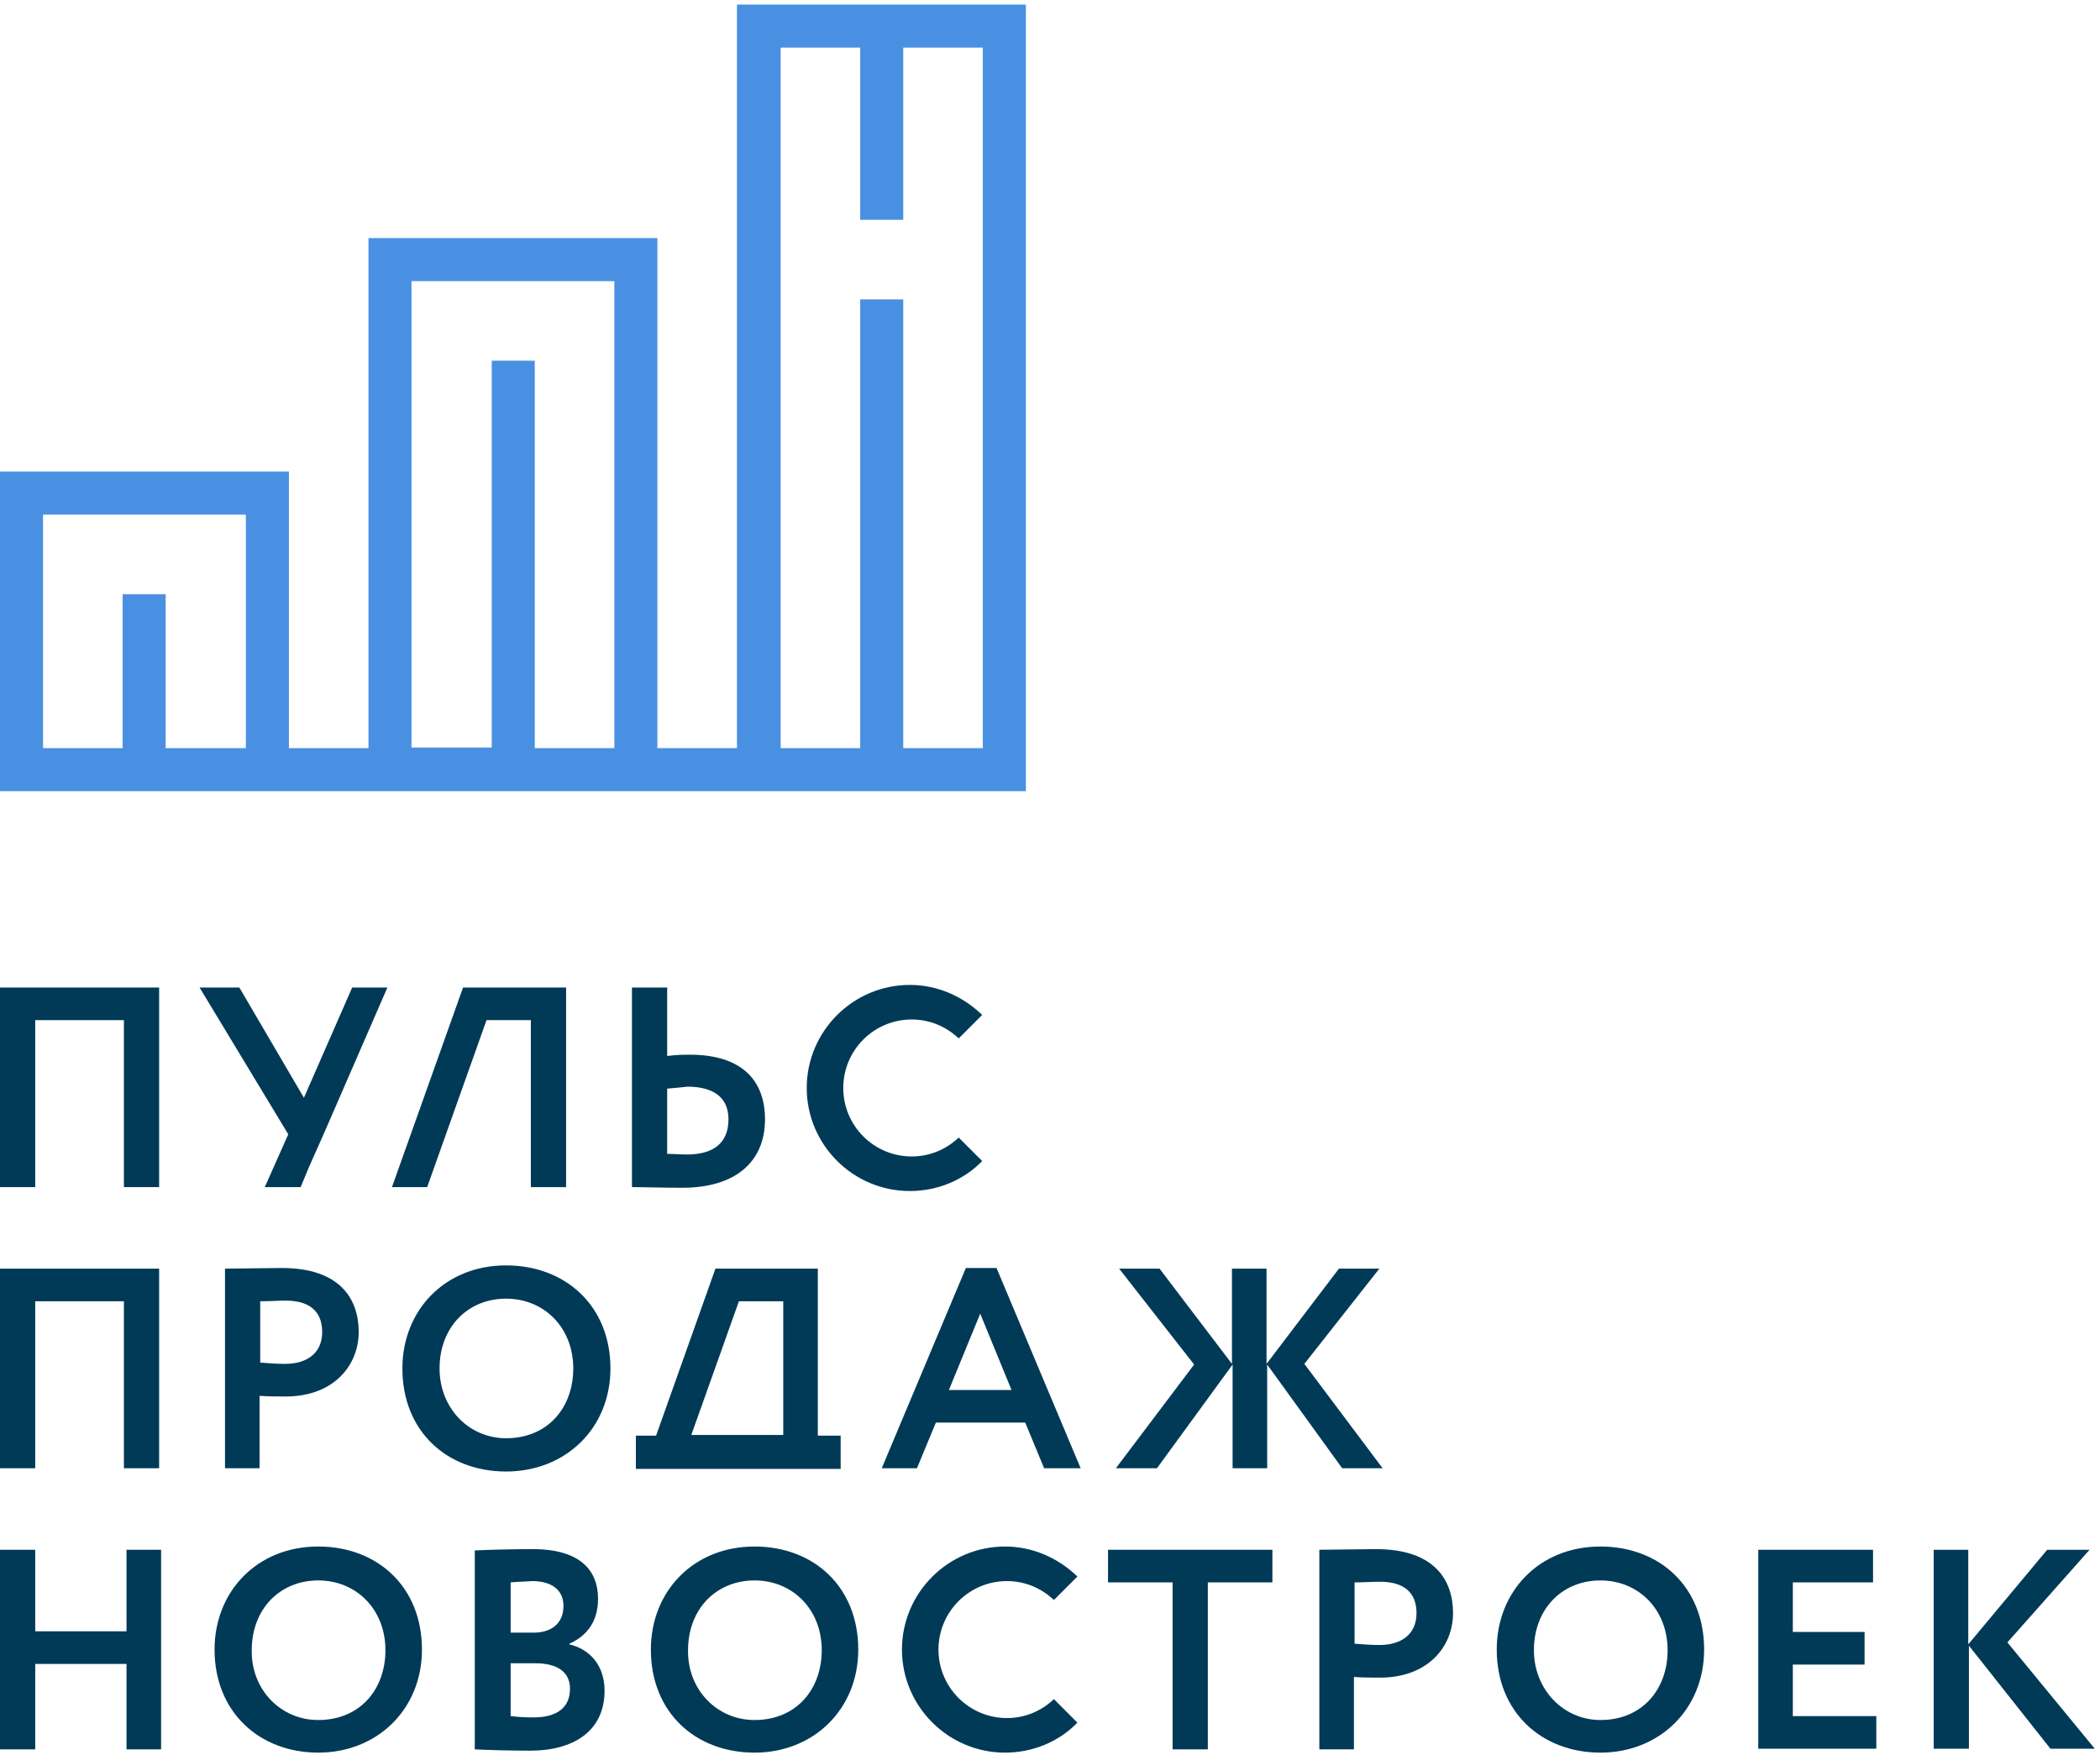
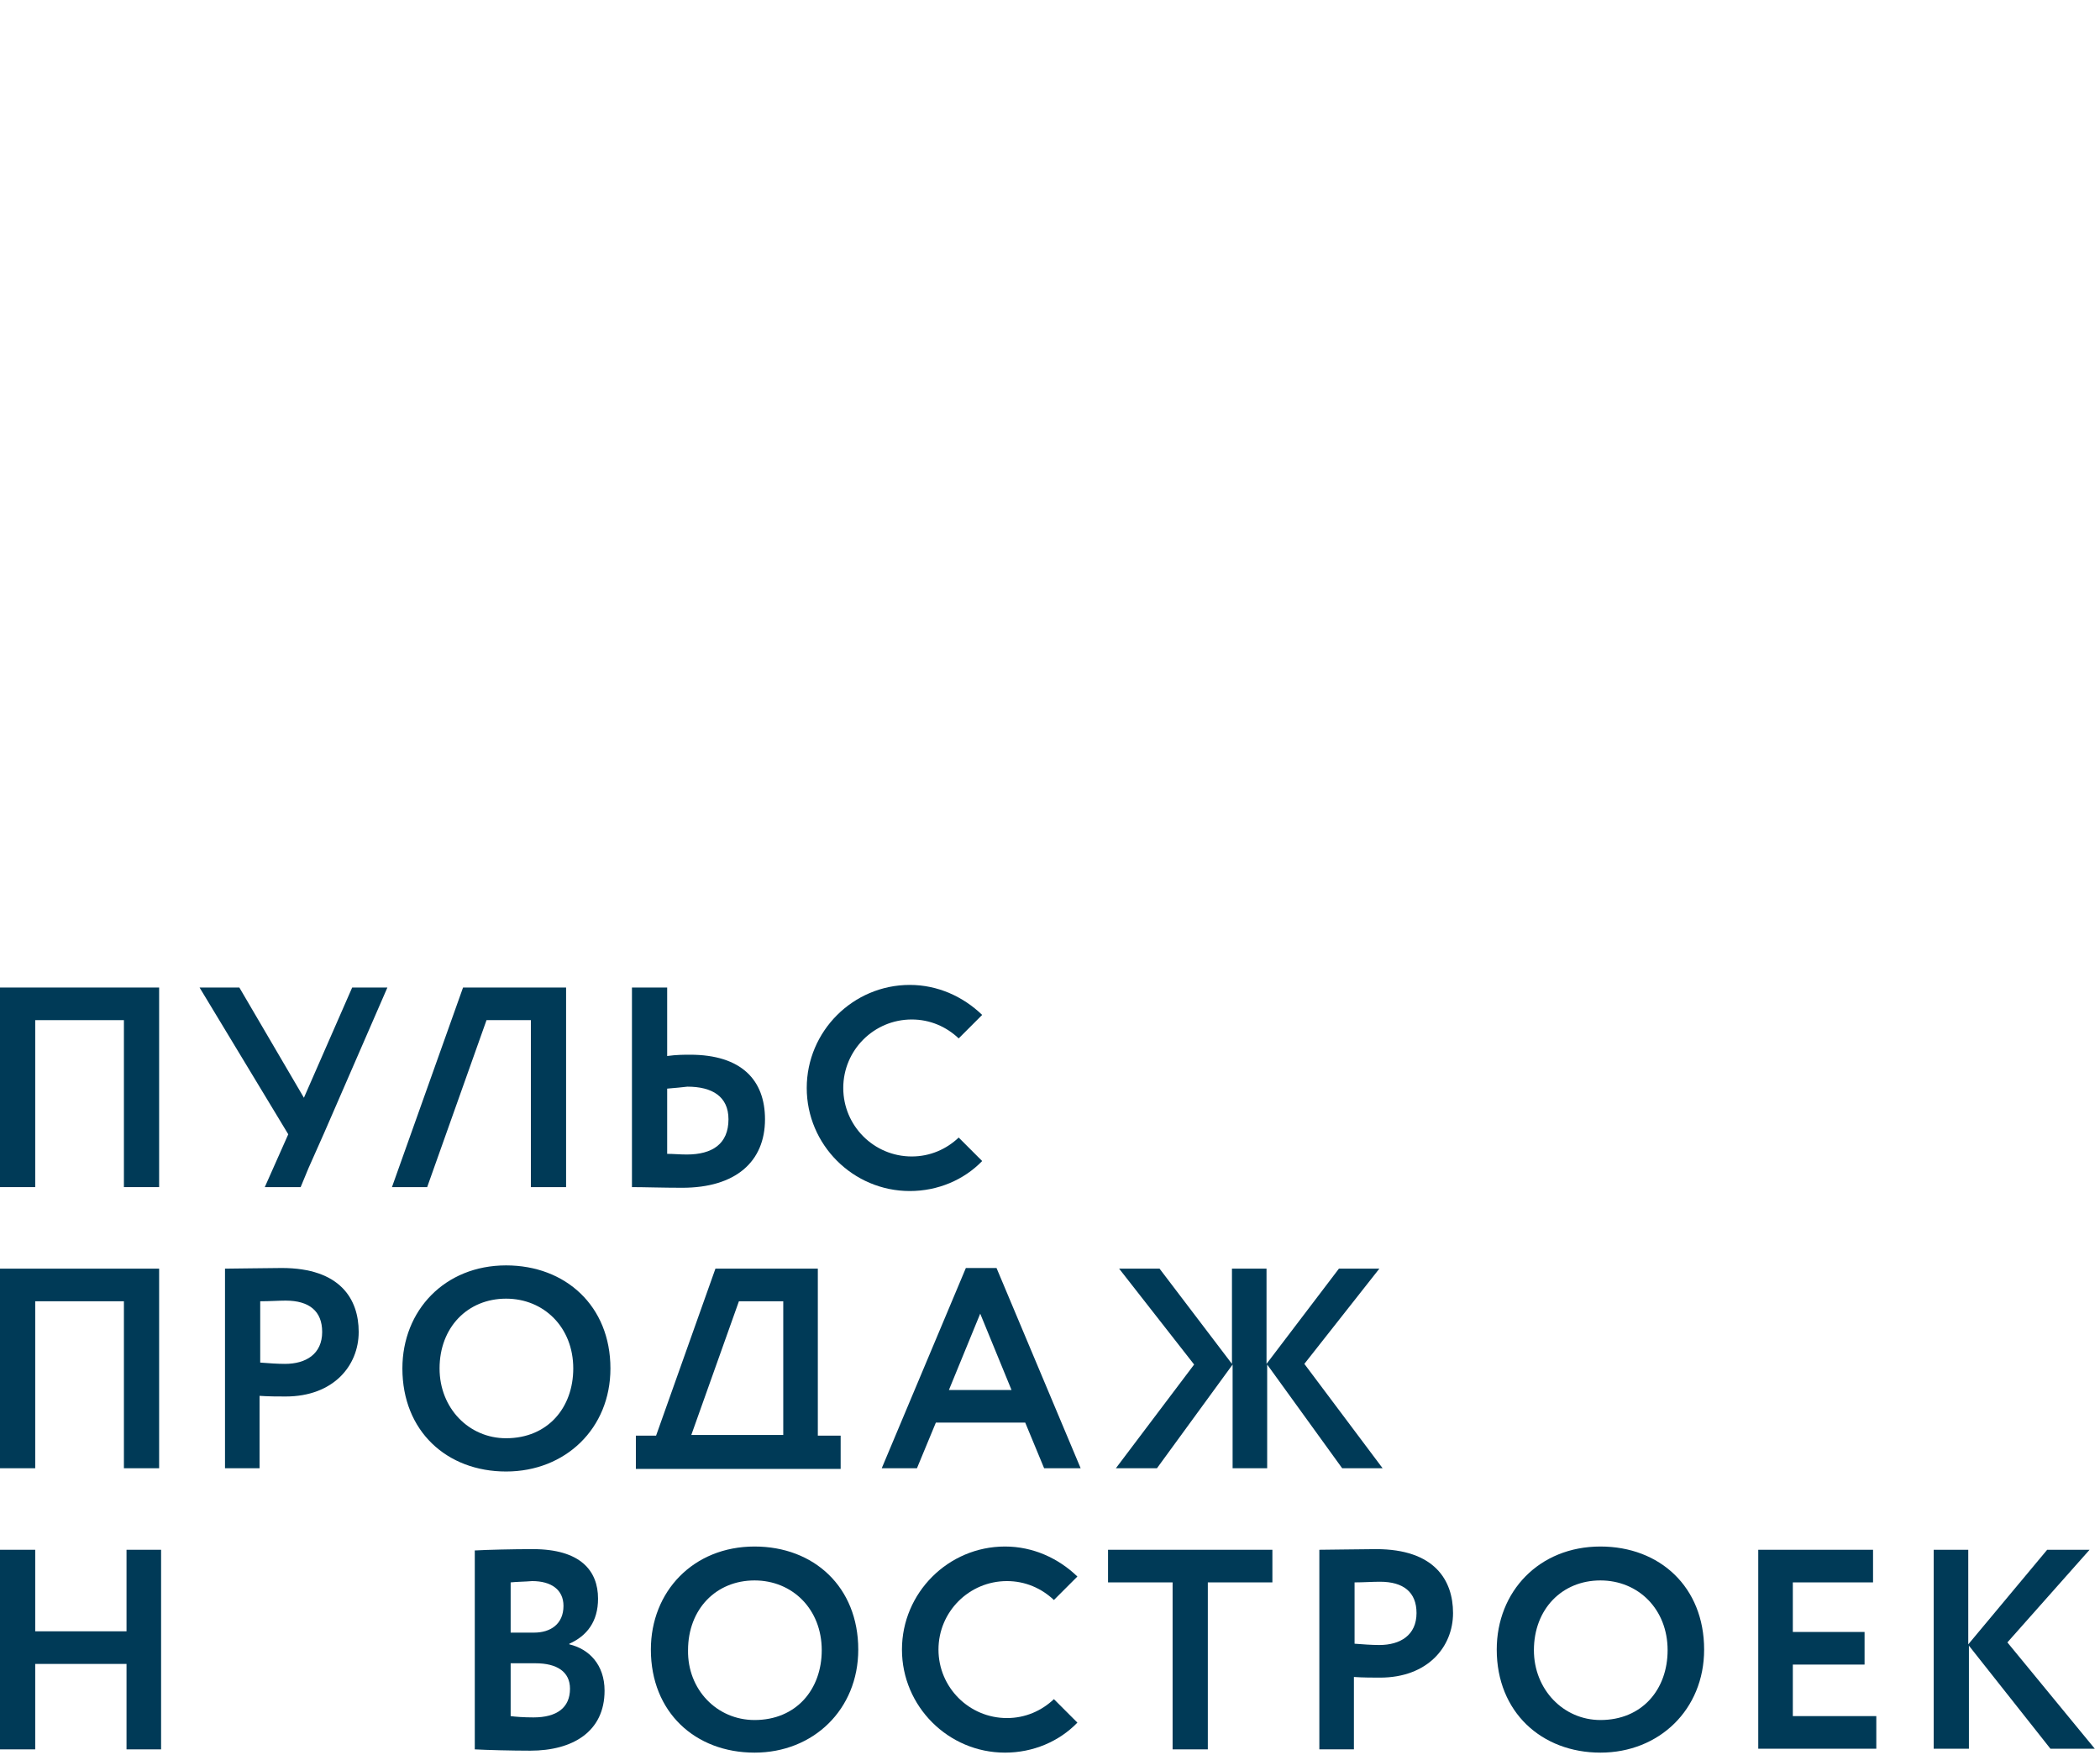
<svg xmlns="http://www.w3.org/2000/svg" width="322" height="269" viewBox="0 0 322 269" fill="none">
-   <path d="M113 0.7V114.7H100.8V36.5H56.5V114.7H44.3V72.3H0V121.3H157.3V0.7H113ZM37.7 114.7H25.4V91.1H18.8V114.7H6.6V78.9H37.7V114.7ZM82 114.7V55.3H75.4V114.6H63.1V43.1H94.2V114.7H82ZM150.7 114.7H138.5V45.9H131.9V114.7H119.7V7.3H131.9V33.7H138.5V7.3H150.7V114.7Z" fill="#4A90E2" />
  <path d="M148.1 194.4H152.8L165.7 225.1H160.1L157.2 218.1H143.5L140.6 225.1H135.2L148.1 194.4ZM145.5 213.1H155.1L150.3 201.4L145.5 213.1Z" fill="#003A57" />
  <path d="M171.6 194.5H177.8L188.9 209.1V194.5H194.2V209.1L205.3 194.5H211.5L200 209.1L212 225.1H205.8L194.3 209.2V225.1H189V209.2L177.4 225.1H171.1L183.1 209.2L171.6 194.5Z" fill="#003A57" />
  <path d="M19 199.5H5.4V225.1H0V194.5H24.4V225.1H19V199.5Z" fill="#003A57" />
  <path d="M34.5 225.1V194.5C36.2 194.5 41.1 194.4 43.2 194.4C52.2 194.4 55 199.2 55 204.2C55 209.4 51.1 214.1 43.8 214.1C42.9 214.1 41.1 214.1 39.8 214V225.1H34.5ZM39.9 199.5V208.9C41.2 209 42.5 209.1 43.7 209.1C46.9 209.1 49.4 207.6 49.4 204.2C49.4 201 47.4 199.4 43.8 199.4C42.7 199.4 41.4 199.5 39.9 199.5Z" fill="#003A57" />
  <path d="M77.6 194C86.7 194 93.6 200.2 93.6 209.8C93.6 219 86.7 225.6 77.6 225.6C68.5 225.6 61.7 219.4 61.7 209.8C61.7 200.9 68.2 194 77.6 194ZM77.6 220.5C84 220.5 87.9 215.8 87.9 209.8C87.9 203.5 83.4 199.1 77.6 199.1C71.7 199.1 67.4 203.5 67.4 209.8C67.4 215.9 71.9 220.5 77.6 220.5Z" fill="#003A57" />
  <path d="M19.4 255.1H5.4V268.2H0V237.6H5.4V250.1H19.4V237.6H24.7V268.2H19.4V255.1Z" fill="#003A57" />
-   <path d="M48.8 237.1C57.9 237.1 64.7 243.3 64.7 252.9C64.7 262.1 57.8 268.7 48.8 268.7C39.8 268.7 32.9 262.5 32.9 252.9C32.9 244 39.4 237.1 48.8 237.1ZM48.8 263.7C55.2 263.7 59.1 259 59.1 253C59.1 246.7 54.6 242.3 48.8 242.3C42.9 242.3 38.6 246.7 38.6 253C38.5 259 43 263.7 48.8 263.7Z" fill="#003A57" />
  <path d="M72.9 237.7C74.6 237.6 78.7 237.5 81.7 237.5C89 237.5 91.7 240.8 91.7 245.1C91.7 248.6 90 250.8 87.3 252V252.1C90.3 252.8 92.7 255.2 92.7 259.2C92.7 265.5 87.8 268.4 81.3 268.4C78.5 268.4 74.6 268.3 72.8 268.2V237.7H72.9ZM78.3 242.6V250.3H81.9C84.4 250.3 86.4 249 86.4 246.2C86.4 243.7 84.5 242.4 81.6 242.4C80.4 242.5 79.2 242.5 78.3 242.6ZM78.3 255V263.1C79 263.2 80.3 263.3 81.8 263.3C85.4 263.3 87.4 261.8 87.4 258.9C87.4 256.3 85.4 255 82.1 255H78.3Z" fill="#003A57" />
  <path d="M115.7 237.1C124.8 237.1 131.6 243.3 131.6 252.9C131.6 262.1 124.7 268.7 115.7 268.7C106.6 268.7 99.8 262.5 99.8 252.9C99.8 244 106.3 237.1 115.7 237.1ZM115.7 263.7C122.1 263.7 126 259 126 253C126 246.7 121.5 242.3 115.7 242.3C109.8 242.3 105.5 246.7 105.5 253C105.4 259 109.9 263.7 115.7 263.7Z" fill="#003A57" />
  <path d="M169.9 237.6H195.1V242.6H185.2V268.2H179.8V242.6H169.9V237.6Z" fill="#003A57" />
  <path d="M202.3 268.2V237.6C204 237.6 208.9 237.5 211 237.5C220 237.5 222.8 242.3 222.8 247.3C222.8 252.5 218.9 257.2 211.6 257.2C210.7 257.2 208.9 257.2 207.6 257.1V268.2H202.3ZM207.7 242.6V252C209 252.1 210.3 252.2 211.5 252.2C214.7 252.2 217.2 250.7 217.2 247.3C217.2 244.1 215.2 242.5 211.6 242.5C210.4 242.5 209.1 242.6 207.7 242.6Z" fill="#003A57" />
  <path d="M245.4 237.1C254.5 237.1 261.3 243.3 261.3 252.9C261.3 262.1 254.4 268.7 245.4 268.7C236.4 268.7 229.5 262.5 229.5 252.9C229.5 244 236 237.1 245.4 237.1ZM245.4 263.7C251.8 263.7 255.7 259 255.7 253C255.7 246.7 251.2 242.3 245.4 242.3C239.5 242.3 235.2 246.7 235.2 253C235.2 259 239.7 263.7 245.4 263.7Z" fill="#003A57" />
  <path d="M269.5 237.6H287.2V242.6H274.9V250.2H285.9V255.2H274.9V263.1H287.7V268.1H269.6V237.6H269.5Z" fill="#003A57" />
  <path d="M296.4 237.6H301.8V252.1L313.9 237.6H320.4L307.8 251.8L321.2 268.1H314.4L301.9 252.3V268.1H296.5V237.6H296.4Z" fill="#003A57" />
  <path d="M19 156.4H5.4V182H0V151.4H24.4V182H19V156.4Z" fill="#003A57" />
  <path d="M102.3 161.9C103.7 161.7 105 161.7 105.8 161.7C113.7 161.7 117.3 165.6 117.3 171.6C117.3 178.1 112.8 182.1 104.6 182.1C101.7 182.1 98.7 182 96.9 182V151.4H102.3V161.9ZM102.3 166.9V176.9C103.3 176.9 104.2 177 105.3 177C109.2 177 111.7 175.4 111.7 171.6C111.7 168.1 109.2 166.6 105.4 166.6C104.6 166.7 103.5 166.8 102.3 166.9Z" fill="#003A57" />
  <path d="M54 151.4L46.6 168.3L36.7 151.4H30.6L44.2 173.9L40.6 182H46.1L47.3 179.1L49.7 173.7L59.4 151.4H54Z" fill="#003A57" />
  <path d="M139.8 177.3C134 177.3 129.3 172.6 129.3 166.8C129.3 161 134 156.3 139.8 156.3C142.6 156.3 145.1 157.4 147 159.2L150.6 155.6C147.7 152.8 143.8 151 139.5 151C130.8 151 123.7 158.1 123.7 166.8C123.7 175.5 130.8 182.6 139.5 182.6C143.8 182.6 147.8 180.9 150.6 178L147 174.4C145.1 176.2 142.6 177.3 139.8 177.3Z" fill="#003A57" />
  <path d="M154.4 263.4C148.6 263.4 143.9 258.7 143.9 252.9C143.9 247.1 148.6 242.4 154.4 242.4C157.2 242.4 159.7 243.5 161.6 245.3L165.2 241.7C162.3 238.9 158.4 237.1 154.1 237.1C145.4 237.1 138.3 244.2 138.3 252.9C138.3 261.6 145.4 268.7 154.1 268.7C158.4 268.7 162.4 267 165.2 264.1L161.6 260.5C159.7 262.3 157.2 263.4 154.4 263.4Z" fill="#003A57" />
  <path d="M76.4 151.4H71L60.1 182H65.5L74.6 156.4H81.4V182H86.8V151.4H76.4Z" fill="#003A57" />
  <path d="M125.4 220.1V194.5H109.7L100.6 220.1H97.5V225.2H128.9V220.1H125.4ZM113.3 199.5H120.1V220H106L113.3 199.5Z" fill="#003A57" />
</svg>